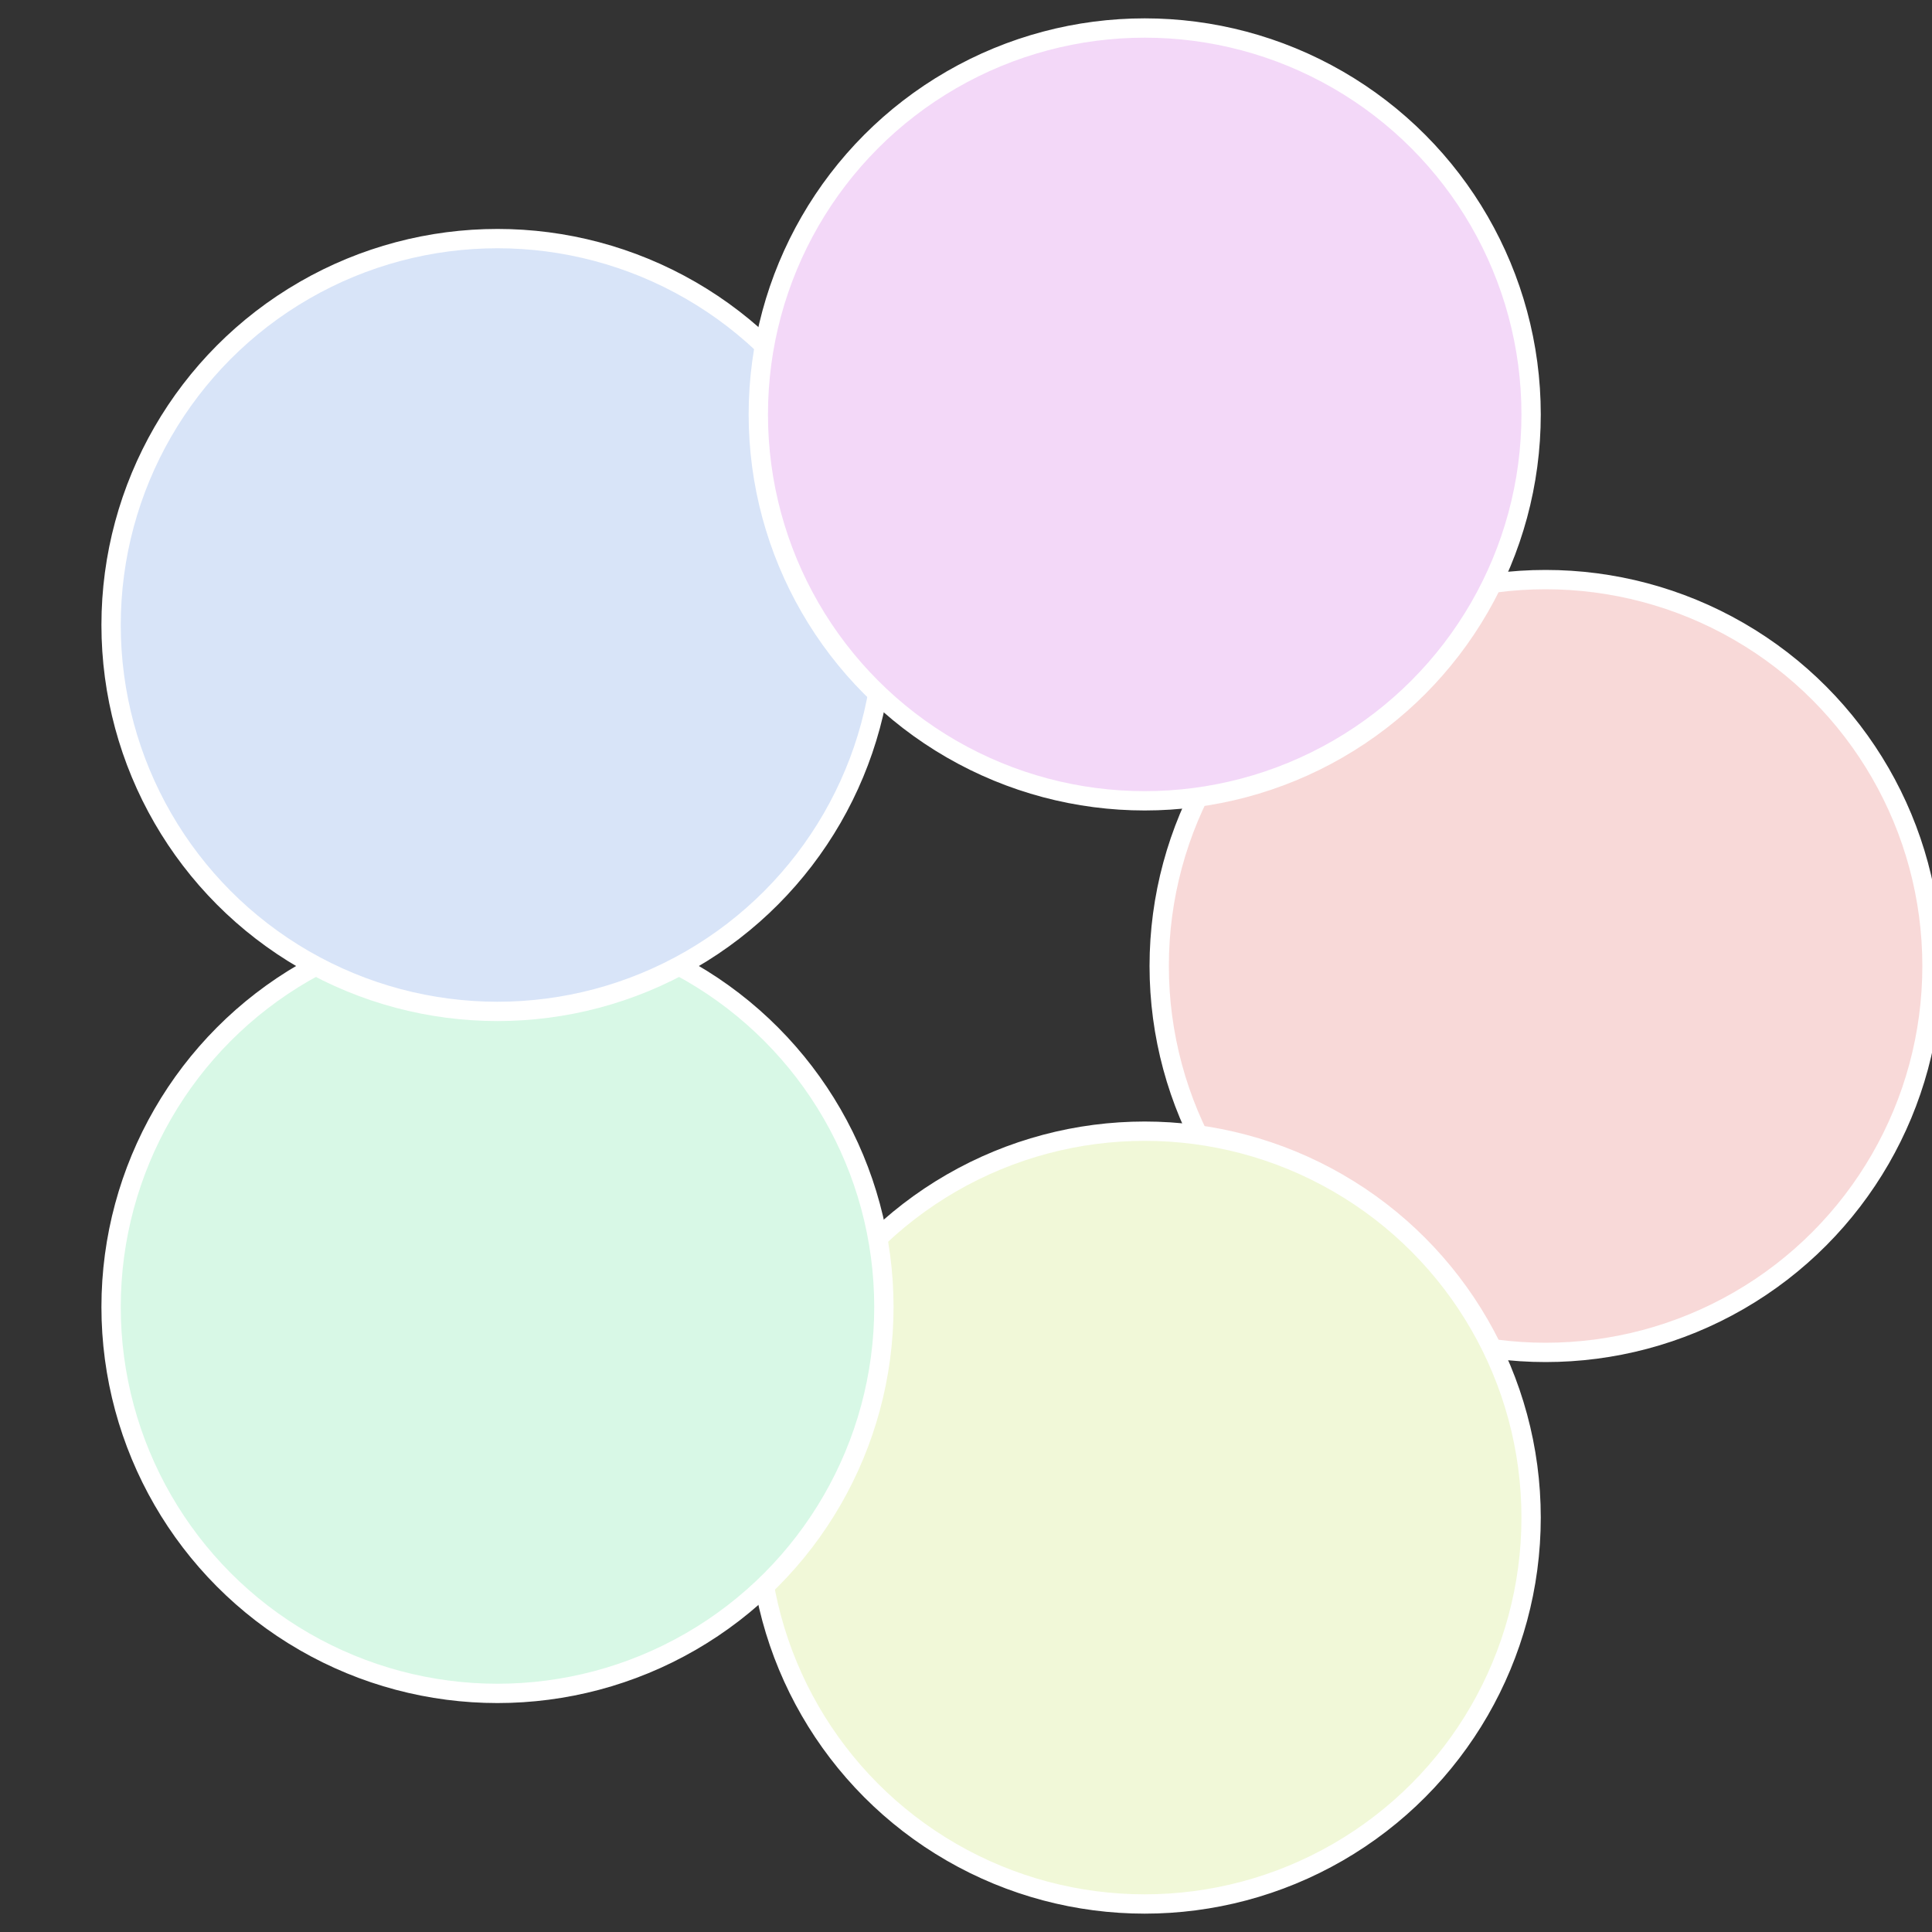
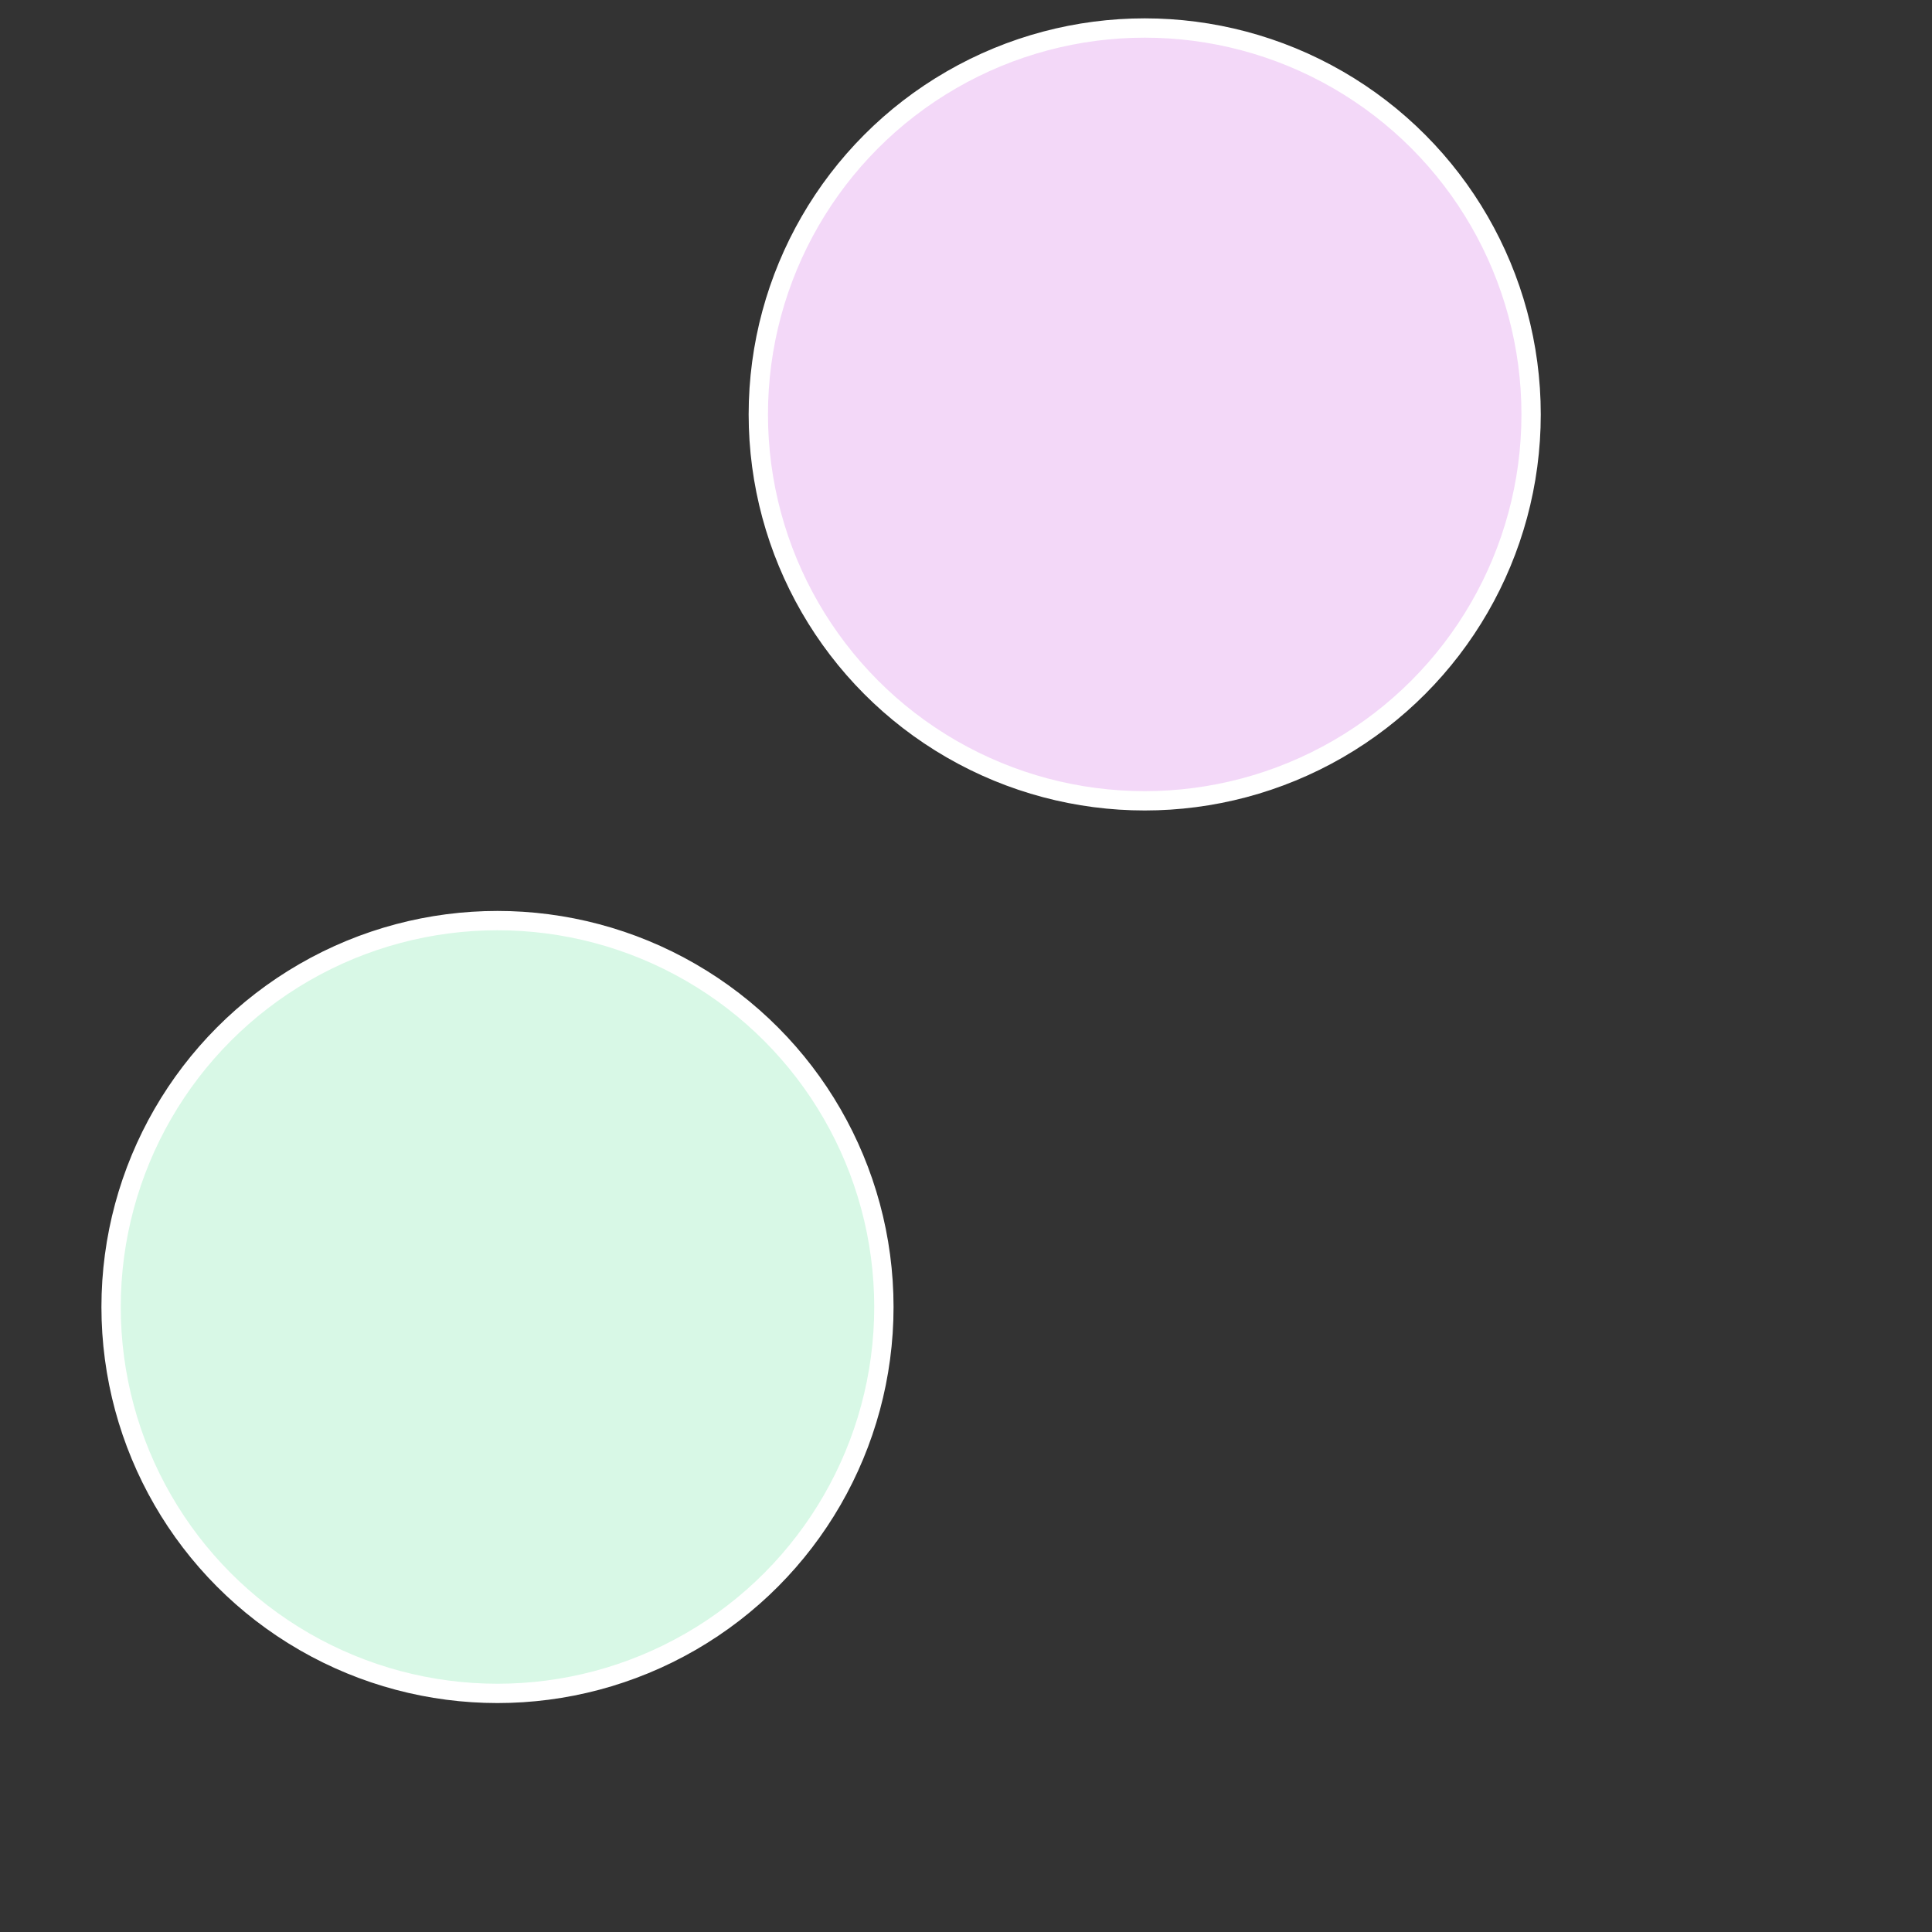
<svg xmlns="http://www.w3.org/2000/svg" width="500" height="500" viewBox="-1 -1 2 2">
  <rect x="-1" y="-1" width="2" height="2" fill="#333333" stroke="none" />
-   <circle cx="0.6" cy="0" r="0.4" fill="#f8d9d8" stroke="#fff" stroke-width="1%" />
-   <circle cx="0.185" cy="0.571" r="0.4" fill="#f1f8d8" stroke="#fff" stroke-width="1%" />
  <circle cx="-0.485" cy="0.353" r="0.4" fill="#d8f8e6" stroke="#fff" stroke-width="1%" />
-   <circle cx="-0.485" cy="-0.353" r="0.4" fill="#d8e4f8" stroke="#fff" stroke-width="1%" />
  <circle cx="0.185" cy="-0.571" r="0.4" fill="#f3d8f8" stroke="#fff" stroke-width="1%" />
</svg>